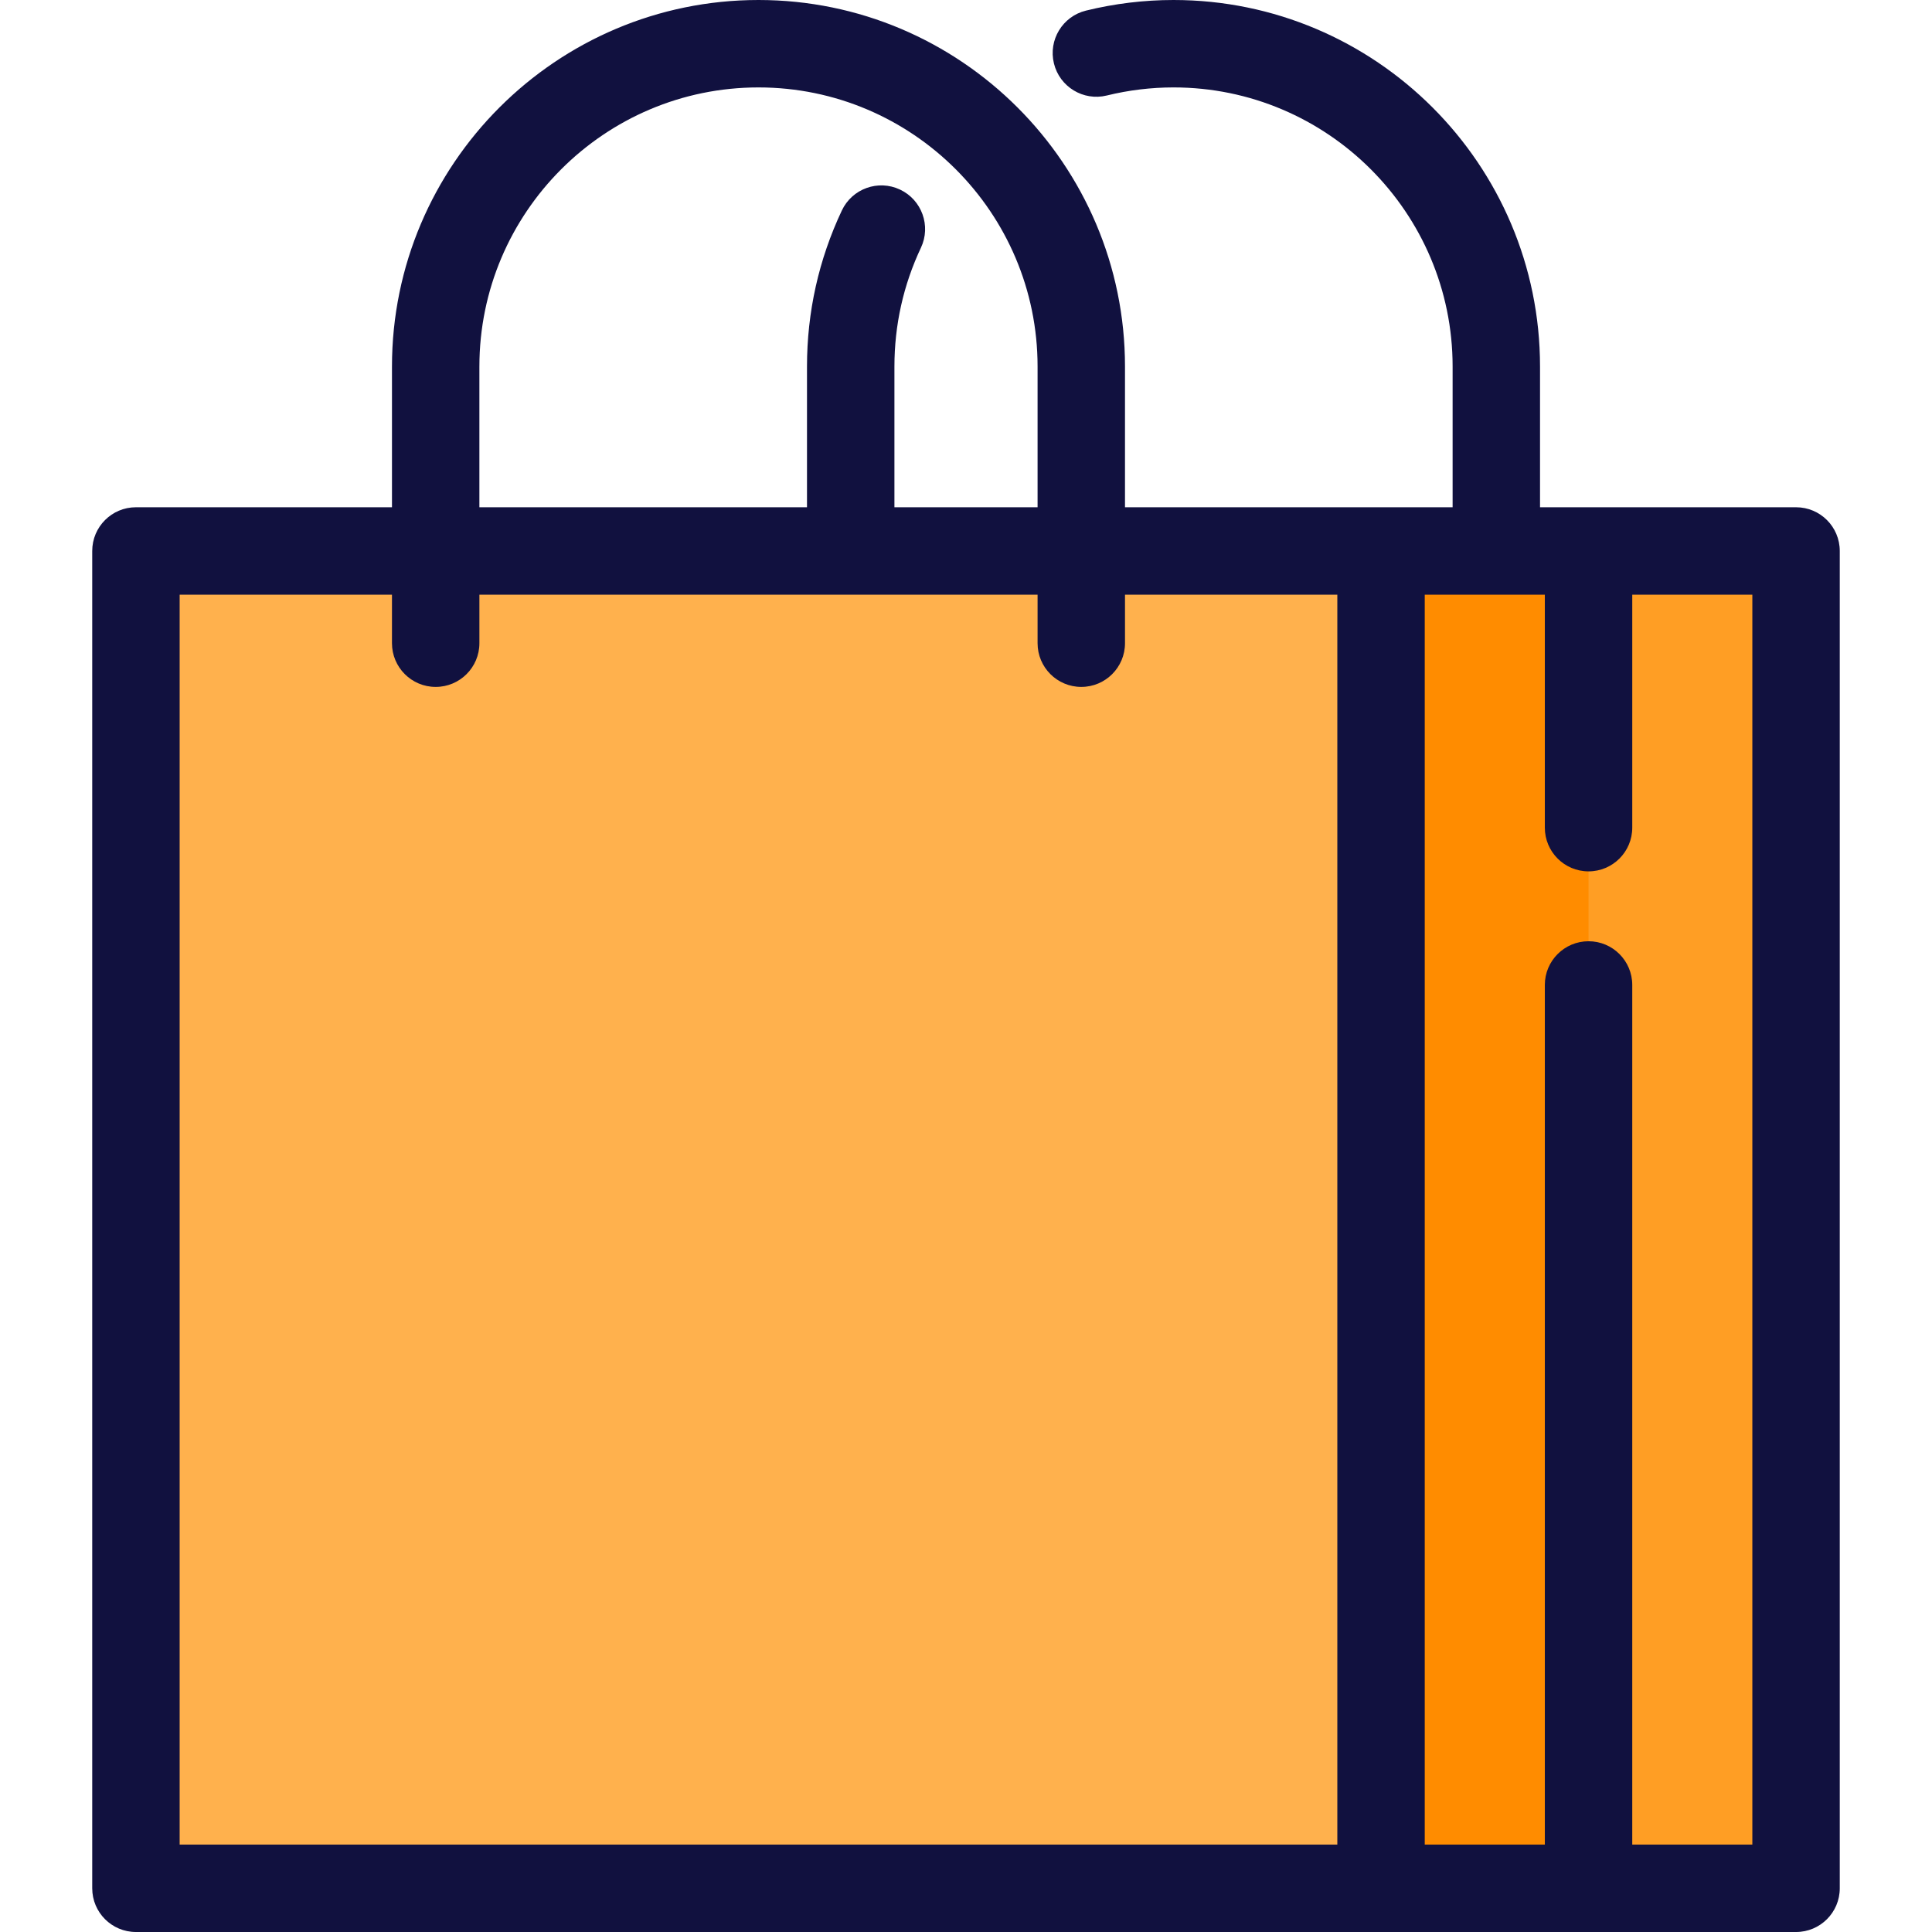
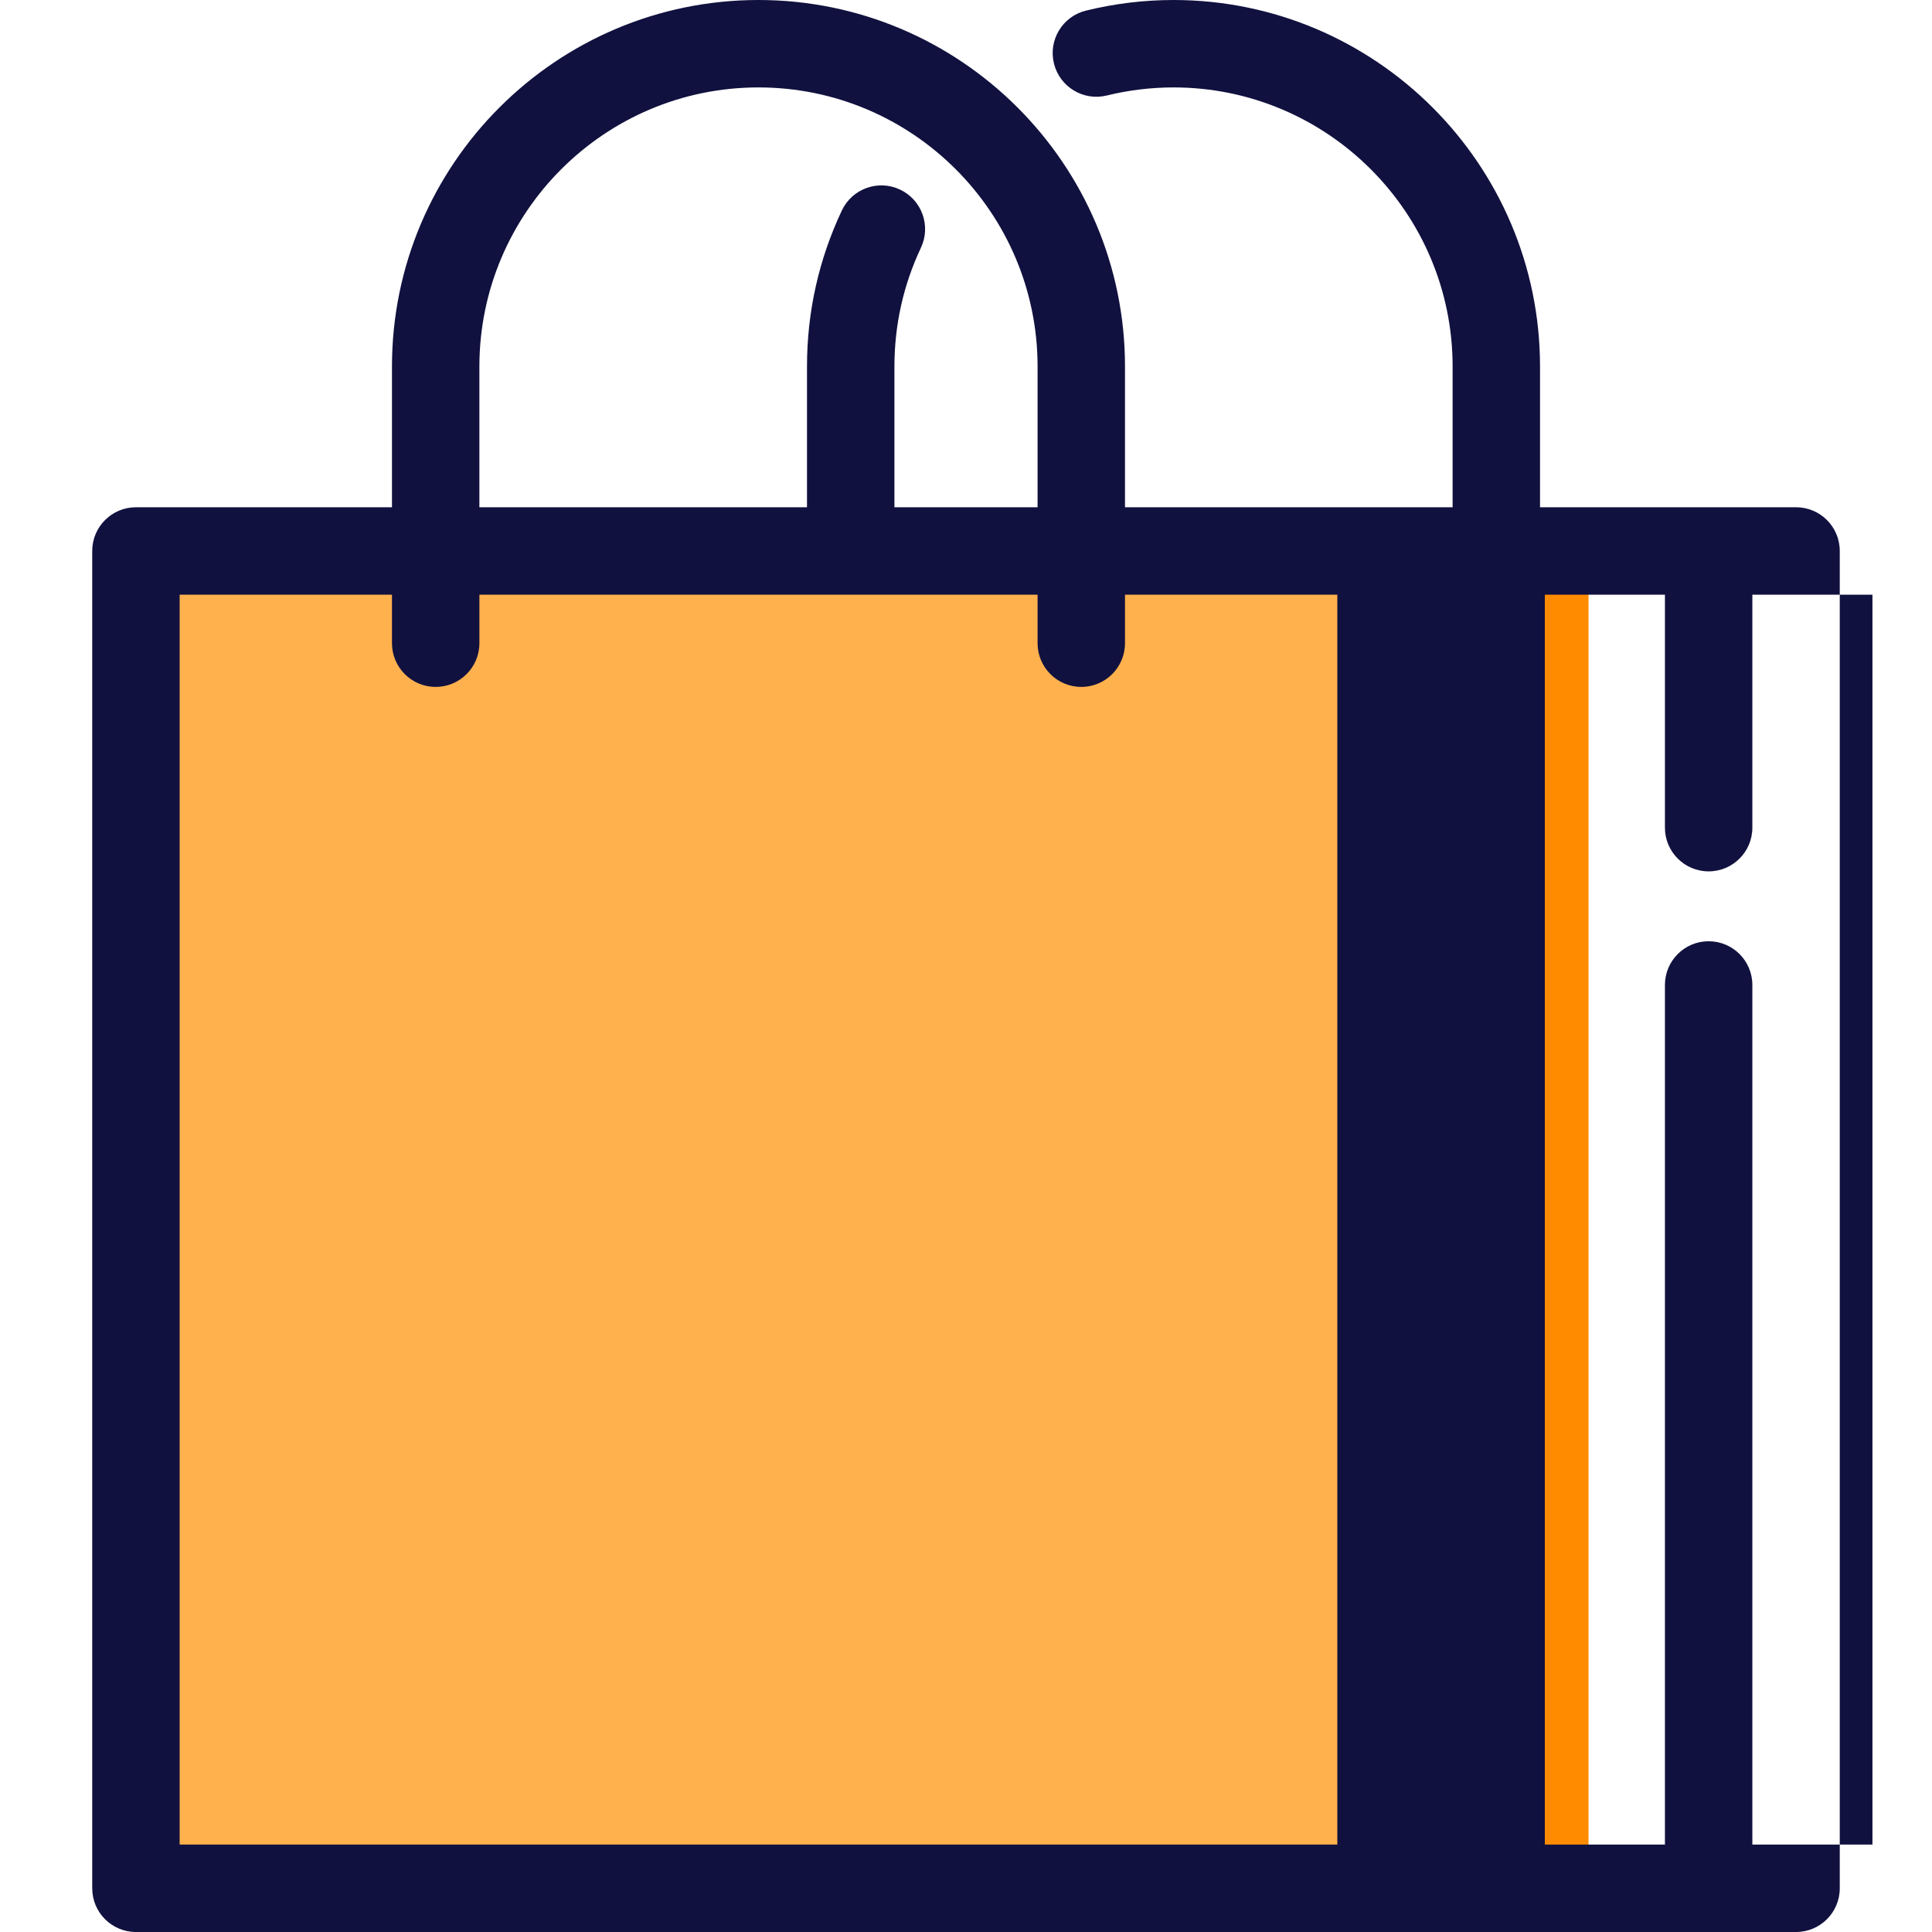
<svg xmlns="http://www.w3.org/2000/svg" version="1.1" id="Layer_1" x="0px" y="0px" viewBox="0 0 512 512" style="enable-background:new 0 0 512 512;" xml:space="preserve">
-   <polygon style="fill:#FF9E24;" points="475.975,144.854 420.981,144.854 374.646,322.056 420.981,499.258 475.975,499.258 " />
  <polygon style="fill:#FF8C00;" points="365.987,144.854 319.652,322.056 365.987,499.258 420.981,499.258 420.981,144.854 " />
  <rect x="36.025" y="144.854" style="fill:#FFB14D;" width="329.962" height="354.404" />
-   <path style="fill:#11113F;" d="M475.975,134.429h-67.852v-37.3C408.123,43.572,364.551,0,310.994,0  c-7.79,0-15.595,0.945-23.198,2.81c-6.214,1.522-10.015,7.795-8.492,14.008c1.522,6.214,7.8,10.015,14.008,8.492  c5.801-1.422,11.75-2.143,17.683-2.143c40.783,0,73.963,33.179,73.963,73.962v37.3h-18.971h-67.852v-37.3  C298.136,43.573,254.564,0,201.006,0c-53.557,0-97.129,43.572-97.129,97.129v37.3H36.025c-6.397,0-11.584,5.187-11.584,11.584  v354.404c0,6.397,5.187,11.584,11.584,11.584h329.962h109.987c6.397,0,11.584-5.187,11.584-11.584V146.013  C487.558,139.615,482.372,134.429,475.975,134.429z M127.044,97.129c0-40.783,33.18-73.962,73.963-73.962  s73.962,33.179,73.962,73.962v37.3h-37.937v-37.3c0-10.989,2.363-21.579,7.024-31.474c2.727-5.787,0.246-12.689-5.542-15.416  c-5.787-2.729-12.69-0.246-15.416,5.542c-6.128,13.007-9.236,26.917-9.236,41.347v37.3h-86.82V97.129z M47.609,157.596h56.268  v12.859c0,6.397,5.187,11.584,11.584,11.584c6.397,0,11.584-5.187,11.584-11.584v-12.859h147.924v12.859  c0,6.397,5.187,11.584,11.584,11.584c6.397,0,11.584-5.187,11.584-11.584v-12.859h56.268v331.236H47.609V157.596z M464.391,488.833  h-31.827V261.024c0-6.397-5.187-11.584-11.584-11.584c-6.397,0-11.584,5.187-11.584,11.584v227.809h-31.825V157.596h31.826v61.741  c0,6.397,5.187,11.584,11.584,11.584c6.397,0,11.584-5.187,11.584-11.584v-61.741h31.826V488.833z" />
+   <path style="fill:#11113F;" d="M475.975,134.429h-67.852v-37.3C408.123,43.572,364.551,0,310.994,0  c-7.79,0-15.595,0.945-23.198,2.81c-6.214,1.522-10.015,7.795-8.492,14.008c1.522,6.214,7.8,10.015,14.008,8.492  c5.801-1.422,11.75-2.143,17.683-2.143c40.783,0,73.963,33.179,73.963,73.962v37.3h-18.971h-67.852v-37.3  C298.136,43.573,254.564,0,201.006,0c-53.557,0-97.129,43.572-97.129,97.129v37.3H36.025c-6.397,0-11.584,5.187-11.584,11.584  v354.404c0,6.397,5.187,11.584,11.584,11.584h329.962h109.987c6.397,0,11.584-5.187,11.584-11.584V146.013  C487.558,139.615,482.372,134.429,475.975,134.429z M127.044,97.129c0-40.783,33.18-73.962,73.963-73.962  s73.962,33.179,73.962,73.962v37.3h-37.937v-37.3c0-10.989,2.363-21.579,7.024-31.474c2.727-5.787,0.246-12.689-5.542-15.416  c-5.787-2.729-12.69-0.246-15.416,5.542c-6.128,13.007-9.236,26.917-9.236,41.347v37.3h-86.82V97.129z M47.609,157.596h56.268  v12.859c0,6.397,5.187,11.584,11.584,11.584c6.397,0,11.584-5.187,11.584-11.584v-12.859h147.924v12.859  c0,6.397,5.187,11.584,11.584,11.584c6.397,0,11.584-5.187,11.584-11.584v-12.859h56.268v331.236H47.609V157.596z M464.391,488.833  V261.024c0-6.397-5.187-11.584-11.584-11.584c-6.397,0-11.584,5.187-11.584,11.584v227.809h-31.825V157.596h31.826v61.741  c0,6.397,5.187,11.584,11.584,11.584c6.397,0,11.584-5.187,11.584-11.584v-61.741h31.826V488.833z" />
  <g>
</g>
  <g>
</g>
  <g>
</g>
  <g>
</g>
  <g>
</g>
  <g>
</g>
  <g>
</g>
  <g>
</g>
  <g>
</g>
  <g>
</g>
  <g>
</g>
  <g>
</g>
  <g>
</g>
  <g>
</g>
  <g>
</g>
</svg>